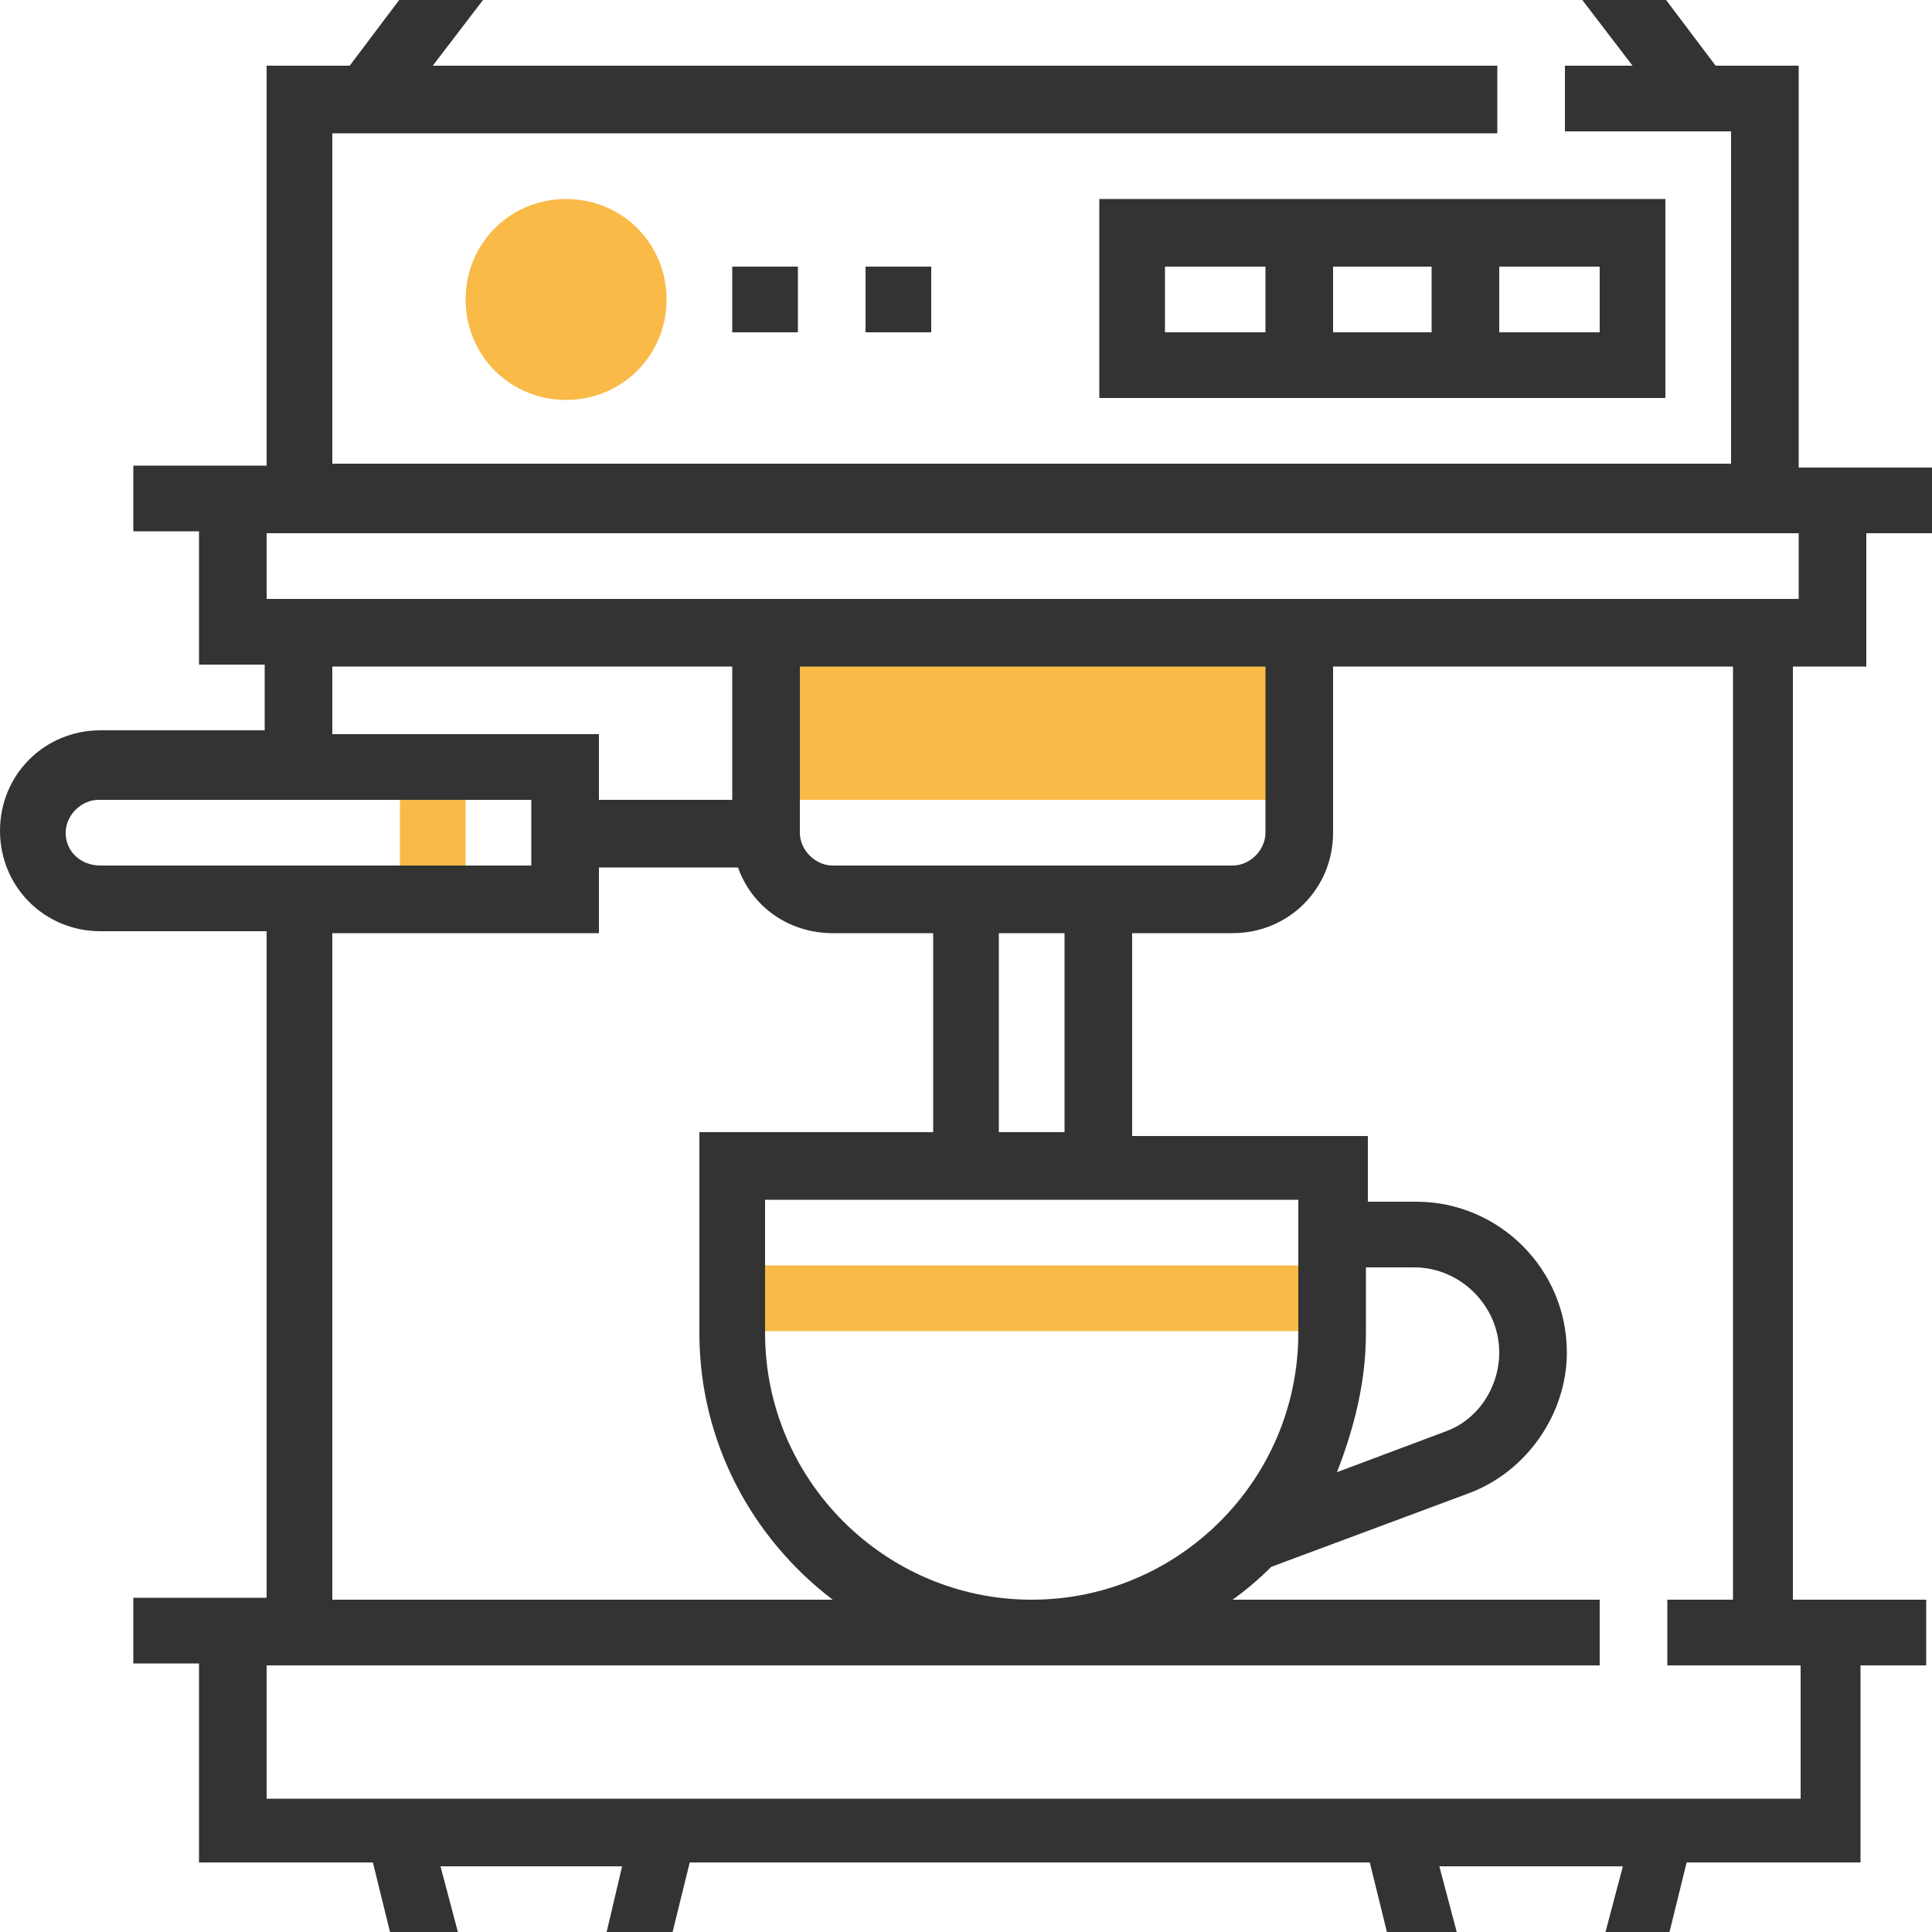
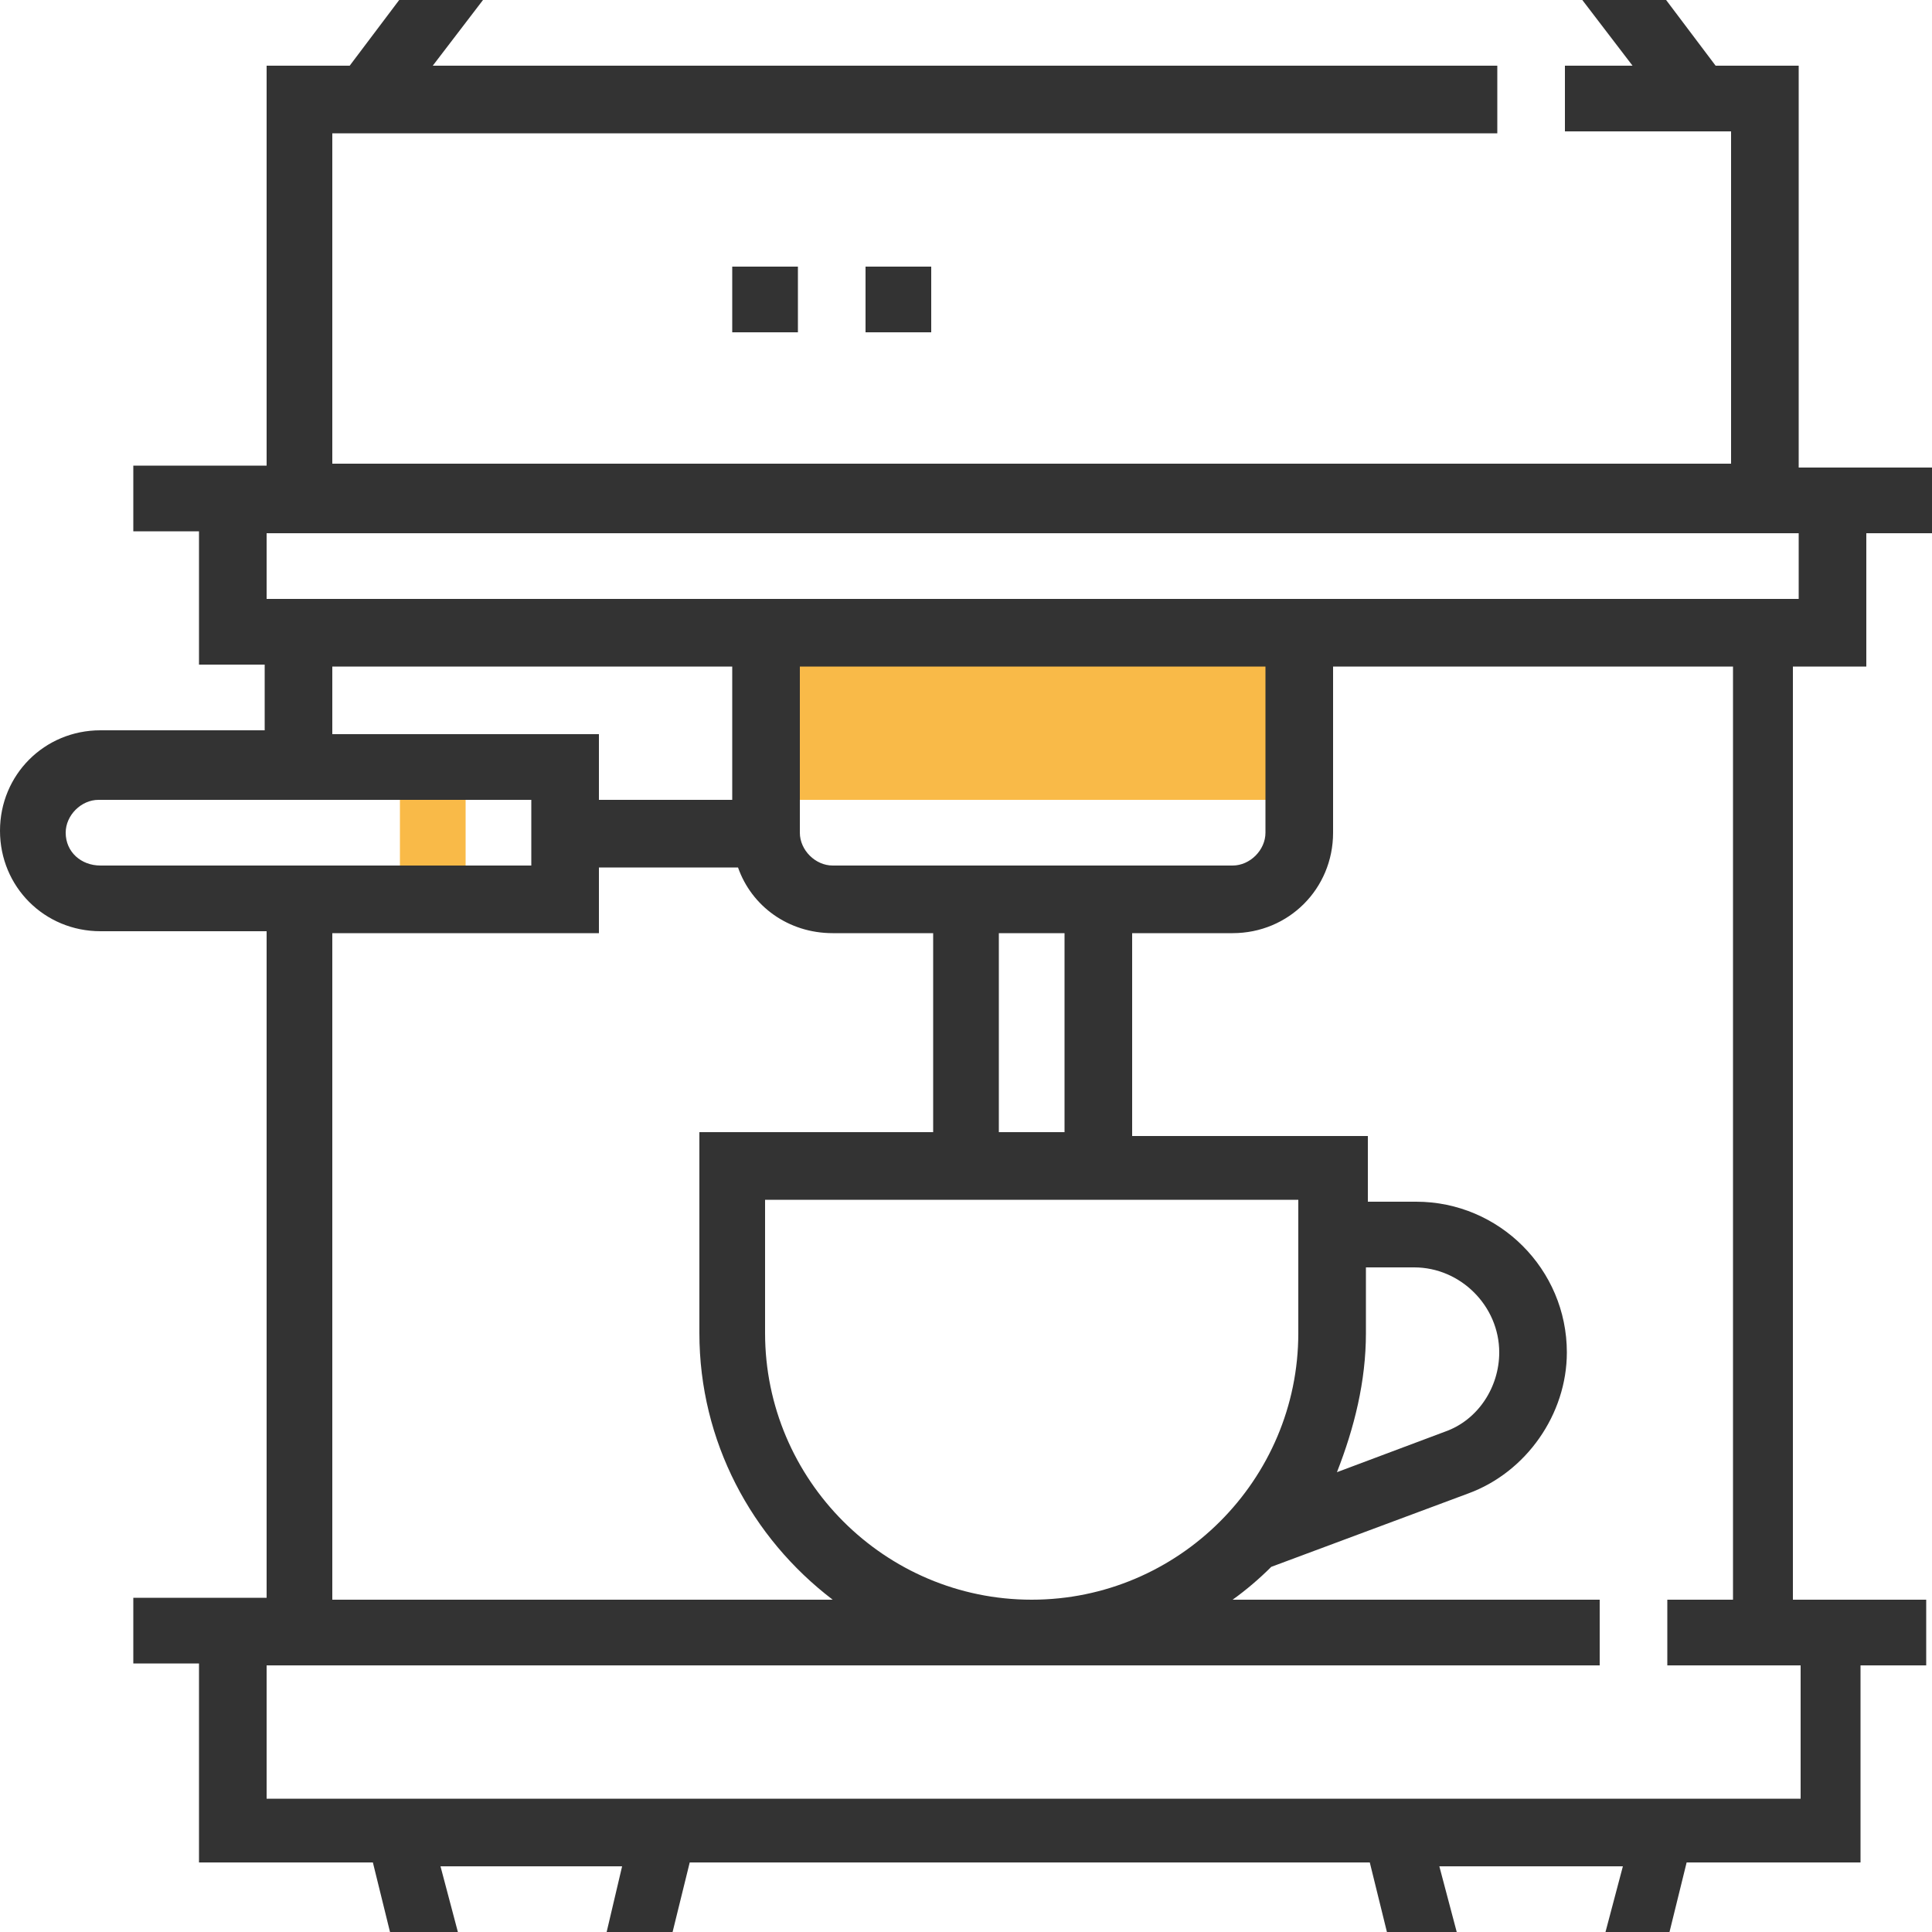
<svg xmlns="http://www.w3.org/2000/svg" version="1.1" id="Layer_1" x="0px" y="0px" viewBox="0 0 100 100" style="enable-background:new 0 0 100 100;" xml:space="preserve">
  <style type="text/css">
	.st0{fill:#F9BA48;}
	.st1{fill:#333333;}
</style>
  <g>
    <g>
      <rect x="20.7" y="39.7" class="st0" width="3.4" height="6.9" />
-       <rect x="37.9" y="65.5" class="st0" width="31" height="3.4" />
      <rect x="39.7" y="32.8" class="st0" width="27.6" height="8.6" />
-       <path class="st0" d="M29.3,20.7c-2.9,0-5.2-2.3-5.2-5.2c0-2.9,2.3-5.2,5.2-5.2c2.9,0,5.2,2.3,5.2,5.2    C34.5,18.4,32.2,20.7,29.3,20.7z" />
    </g>
    <path class="st1" d="M96.6,34.5v-6.9h3.4v-3.4h-6.9V3.4h-4.3l-5.2-6.9H23.3l-5.2,6.9h-4.3v20.7H6.9v3.4h3.4v6.9h3.4v3.4H5.2   c-2.9,0-5.2,2.3-5.2,5.2c0,2.9,2.3,5.2,5.2,5.2h8.6v34.5H6.9v3.4h3.4v10.3h9l1.7,6.9h13l1.7-6.9h35.2l1.7,6.9h13l1.7-6.9h9V86.2   h3.4v-3.4h-6.9V34.5H96.6z M17.2,6.9h60.3V3.4H22.4L25,0h56.9l2.6,3.4H81v3.4h8.6v17.2H17.2V6.9z M93.1,27.6V31H13.8v-3.4H93.1z    M70.7,69v-3.4h2.5c2.4,0,4.4,2,4.4,4.4c0,1.8-1.1,3.5-2.8,4.1l-5.6,2.1C70.1,73.9,70.7,71.5,70.7,69z M67.2,69   c0,7.6-6.2,13.8-13.8,13.8c-7.6,0-13.8-6.2-13.8-13.8v-6.9h27.6V69z M51.7,58.6V48.3h3.4v10.3H51.7z M43.1,44.8   c-0.9,0-1.7-0.8-1.7-1.7v-8.6h24.1v8.6c0,0.9-0.8,1.7-1.7,1.7H43.1z M17.2,34.5h20.7v6.9H31v-3.4H17.2V34.5z M3.4,43.1   c0-0.9,0.8-1.7,1.7-1.7h22.4v3.4H5.2C4.2,44.8,3.4,44.1,3.4,43.1z M17.2,48.3H31v-3.4h7.2c0.7,2,2.6,3.4,4.9,3.4h5.2v10.3H36.2V69   c0,5.6,2.7,10.6,6.9,13.8H17.2V48.3z M31.4,100h-7.7l-0.9-3.4h9.4L31.4,100z M83.1,100h-7.7l-0.9-3.4H84L83.1,100z M89.7,82.8h-3.4   v3.4h6.9v6.9H13.8v-6.9h69v-3.4h-19c0.7-0.5,1.4-1.1,2-1.7l10.2-3.8c3-1.1,5.1-4.1,5.1-7.3c0-4.3-3.5-7.8-7.8-7.8h-2.5v-3.4H58.6   V48.3h5.2c2.9,0,5.2-2.3,5.2-5.2v-8.6h20.7V82.8z" />
-     <path class="st1" d="M56.9,10.3v10.3h29.3V10.3H56.9z M74.1,13.8v3.4H69v-3.4H74.1z M60.3,13.8h5.2v3.4h-5.2V13.8z M82.8,17.2h-5.2   v-3.4h5.2V17.2z" />
    <rect x="37.9" y="13.8" class="st1" width="3.4" height="3.4" />
    <rect x="44.8" y="13.8" class="st1" width="3.4" height="3.4" />
  </g>
</svg>